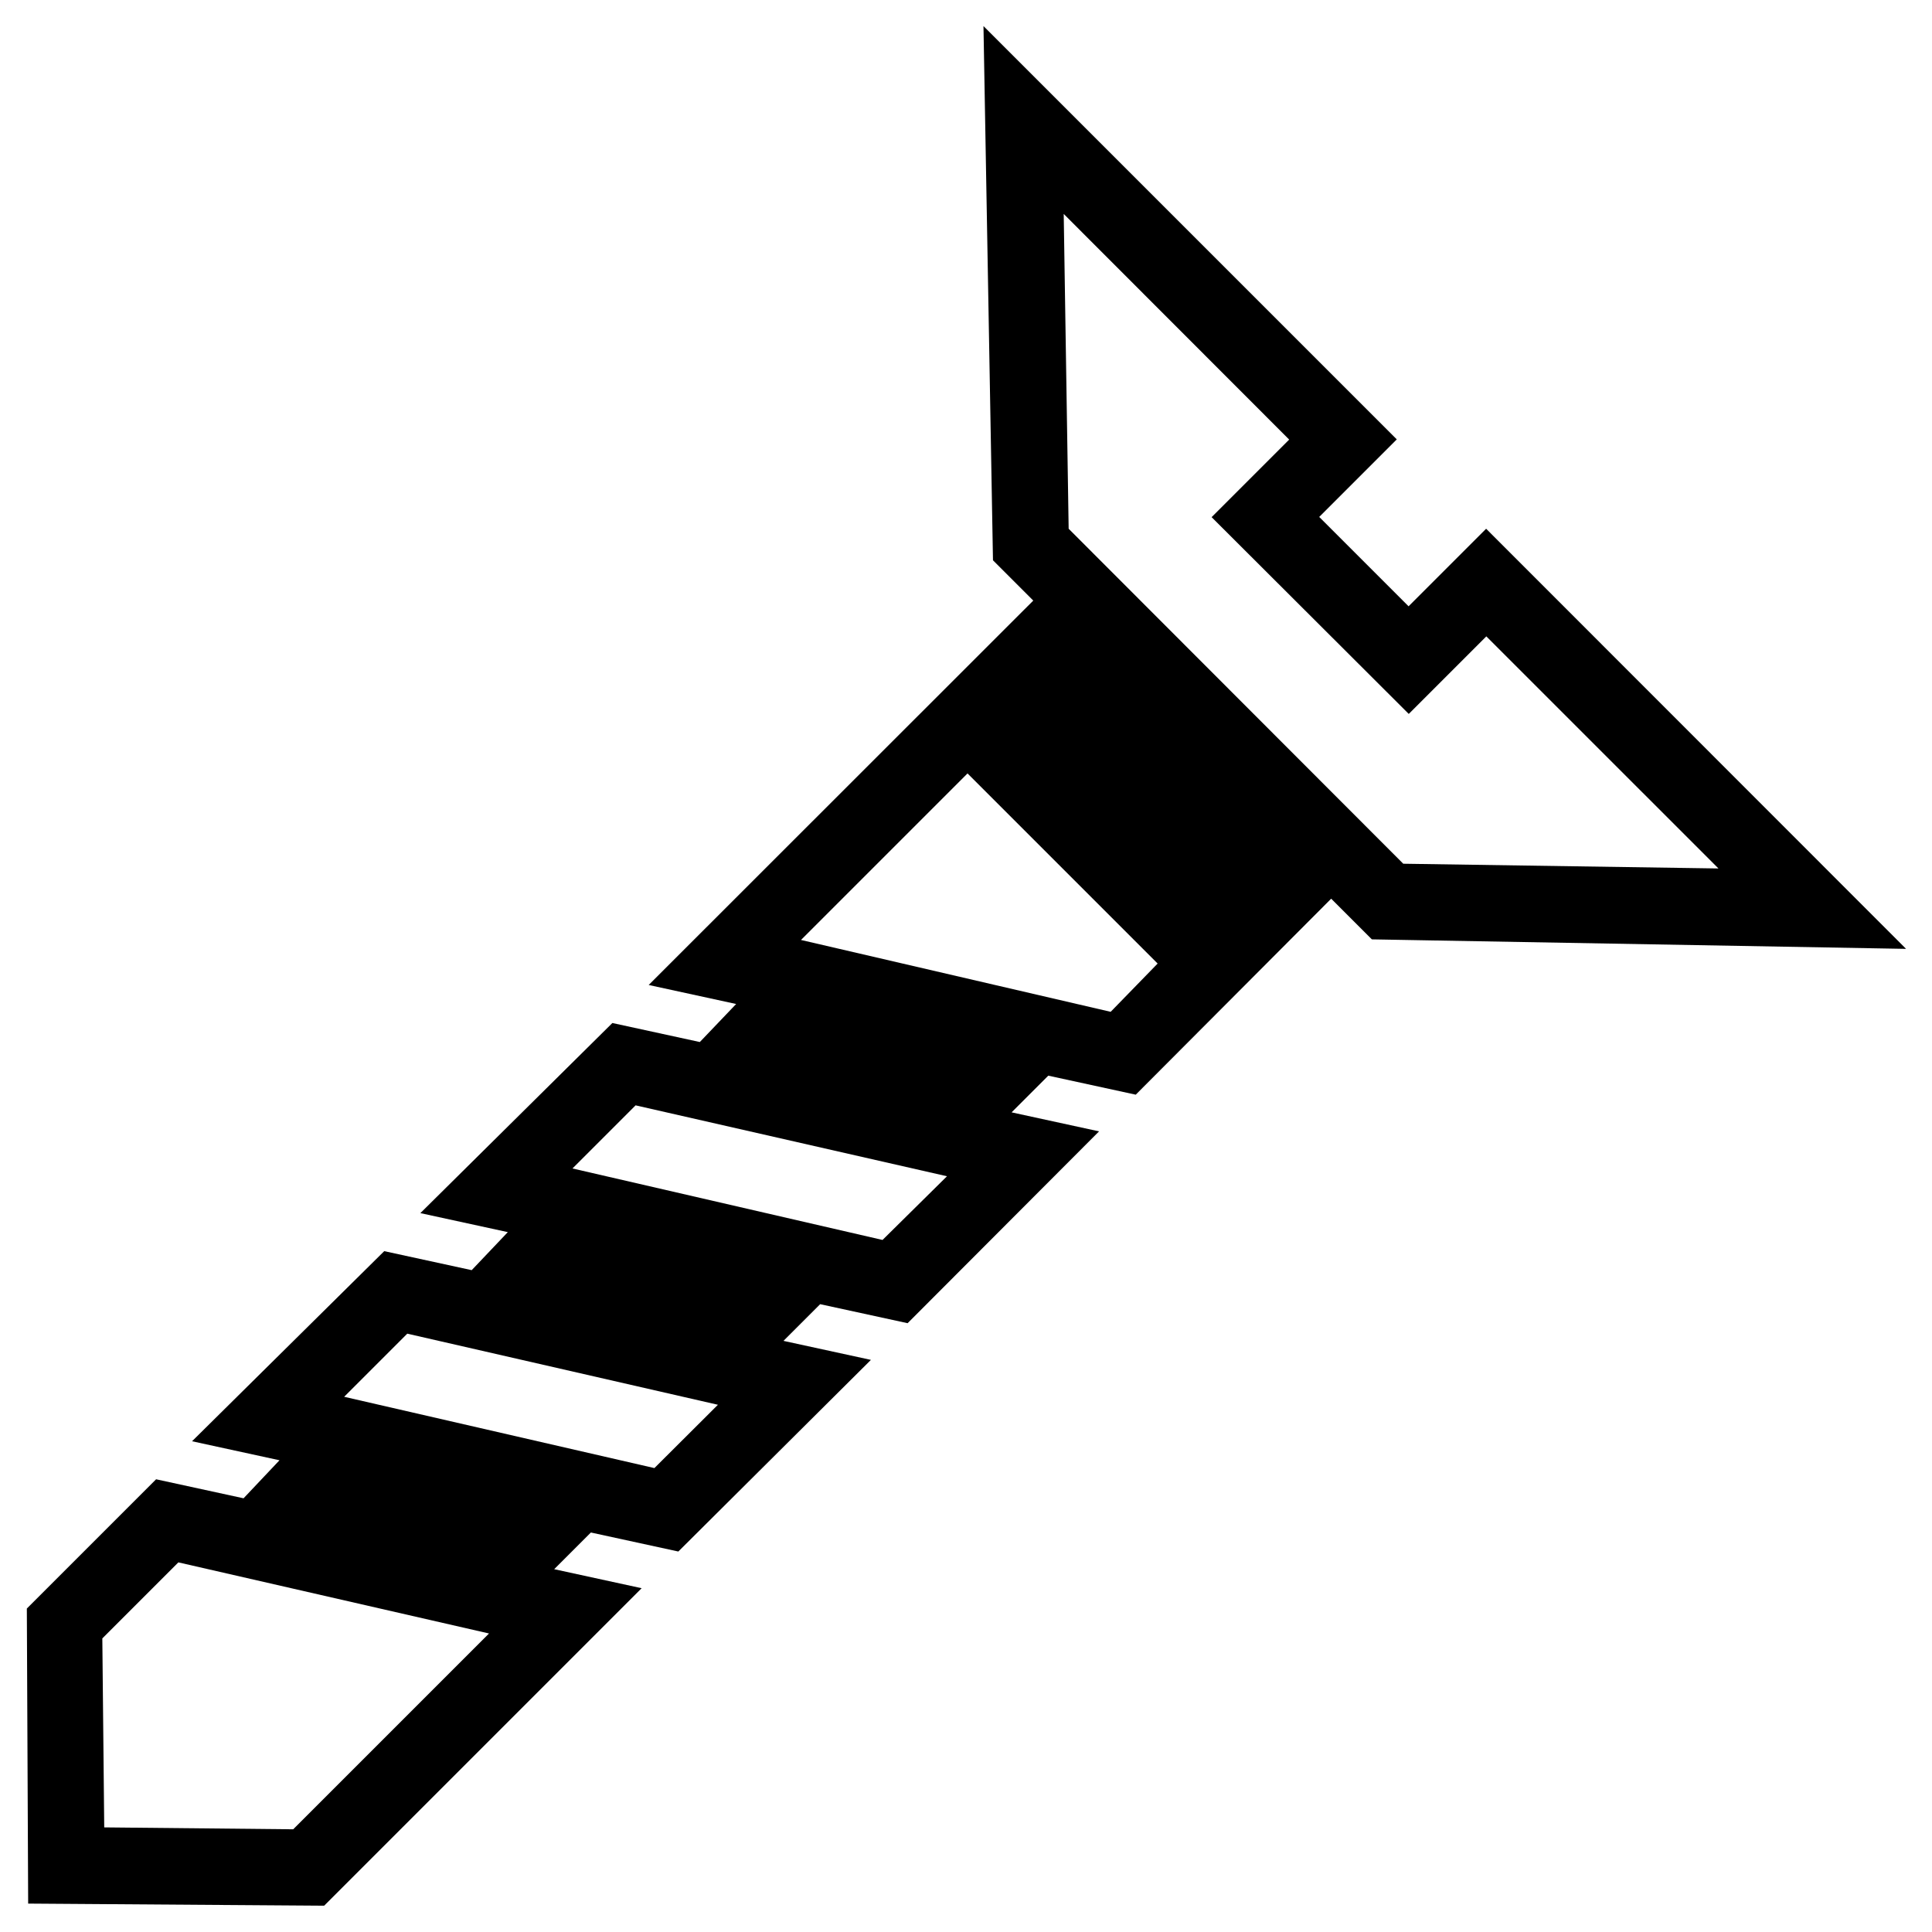
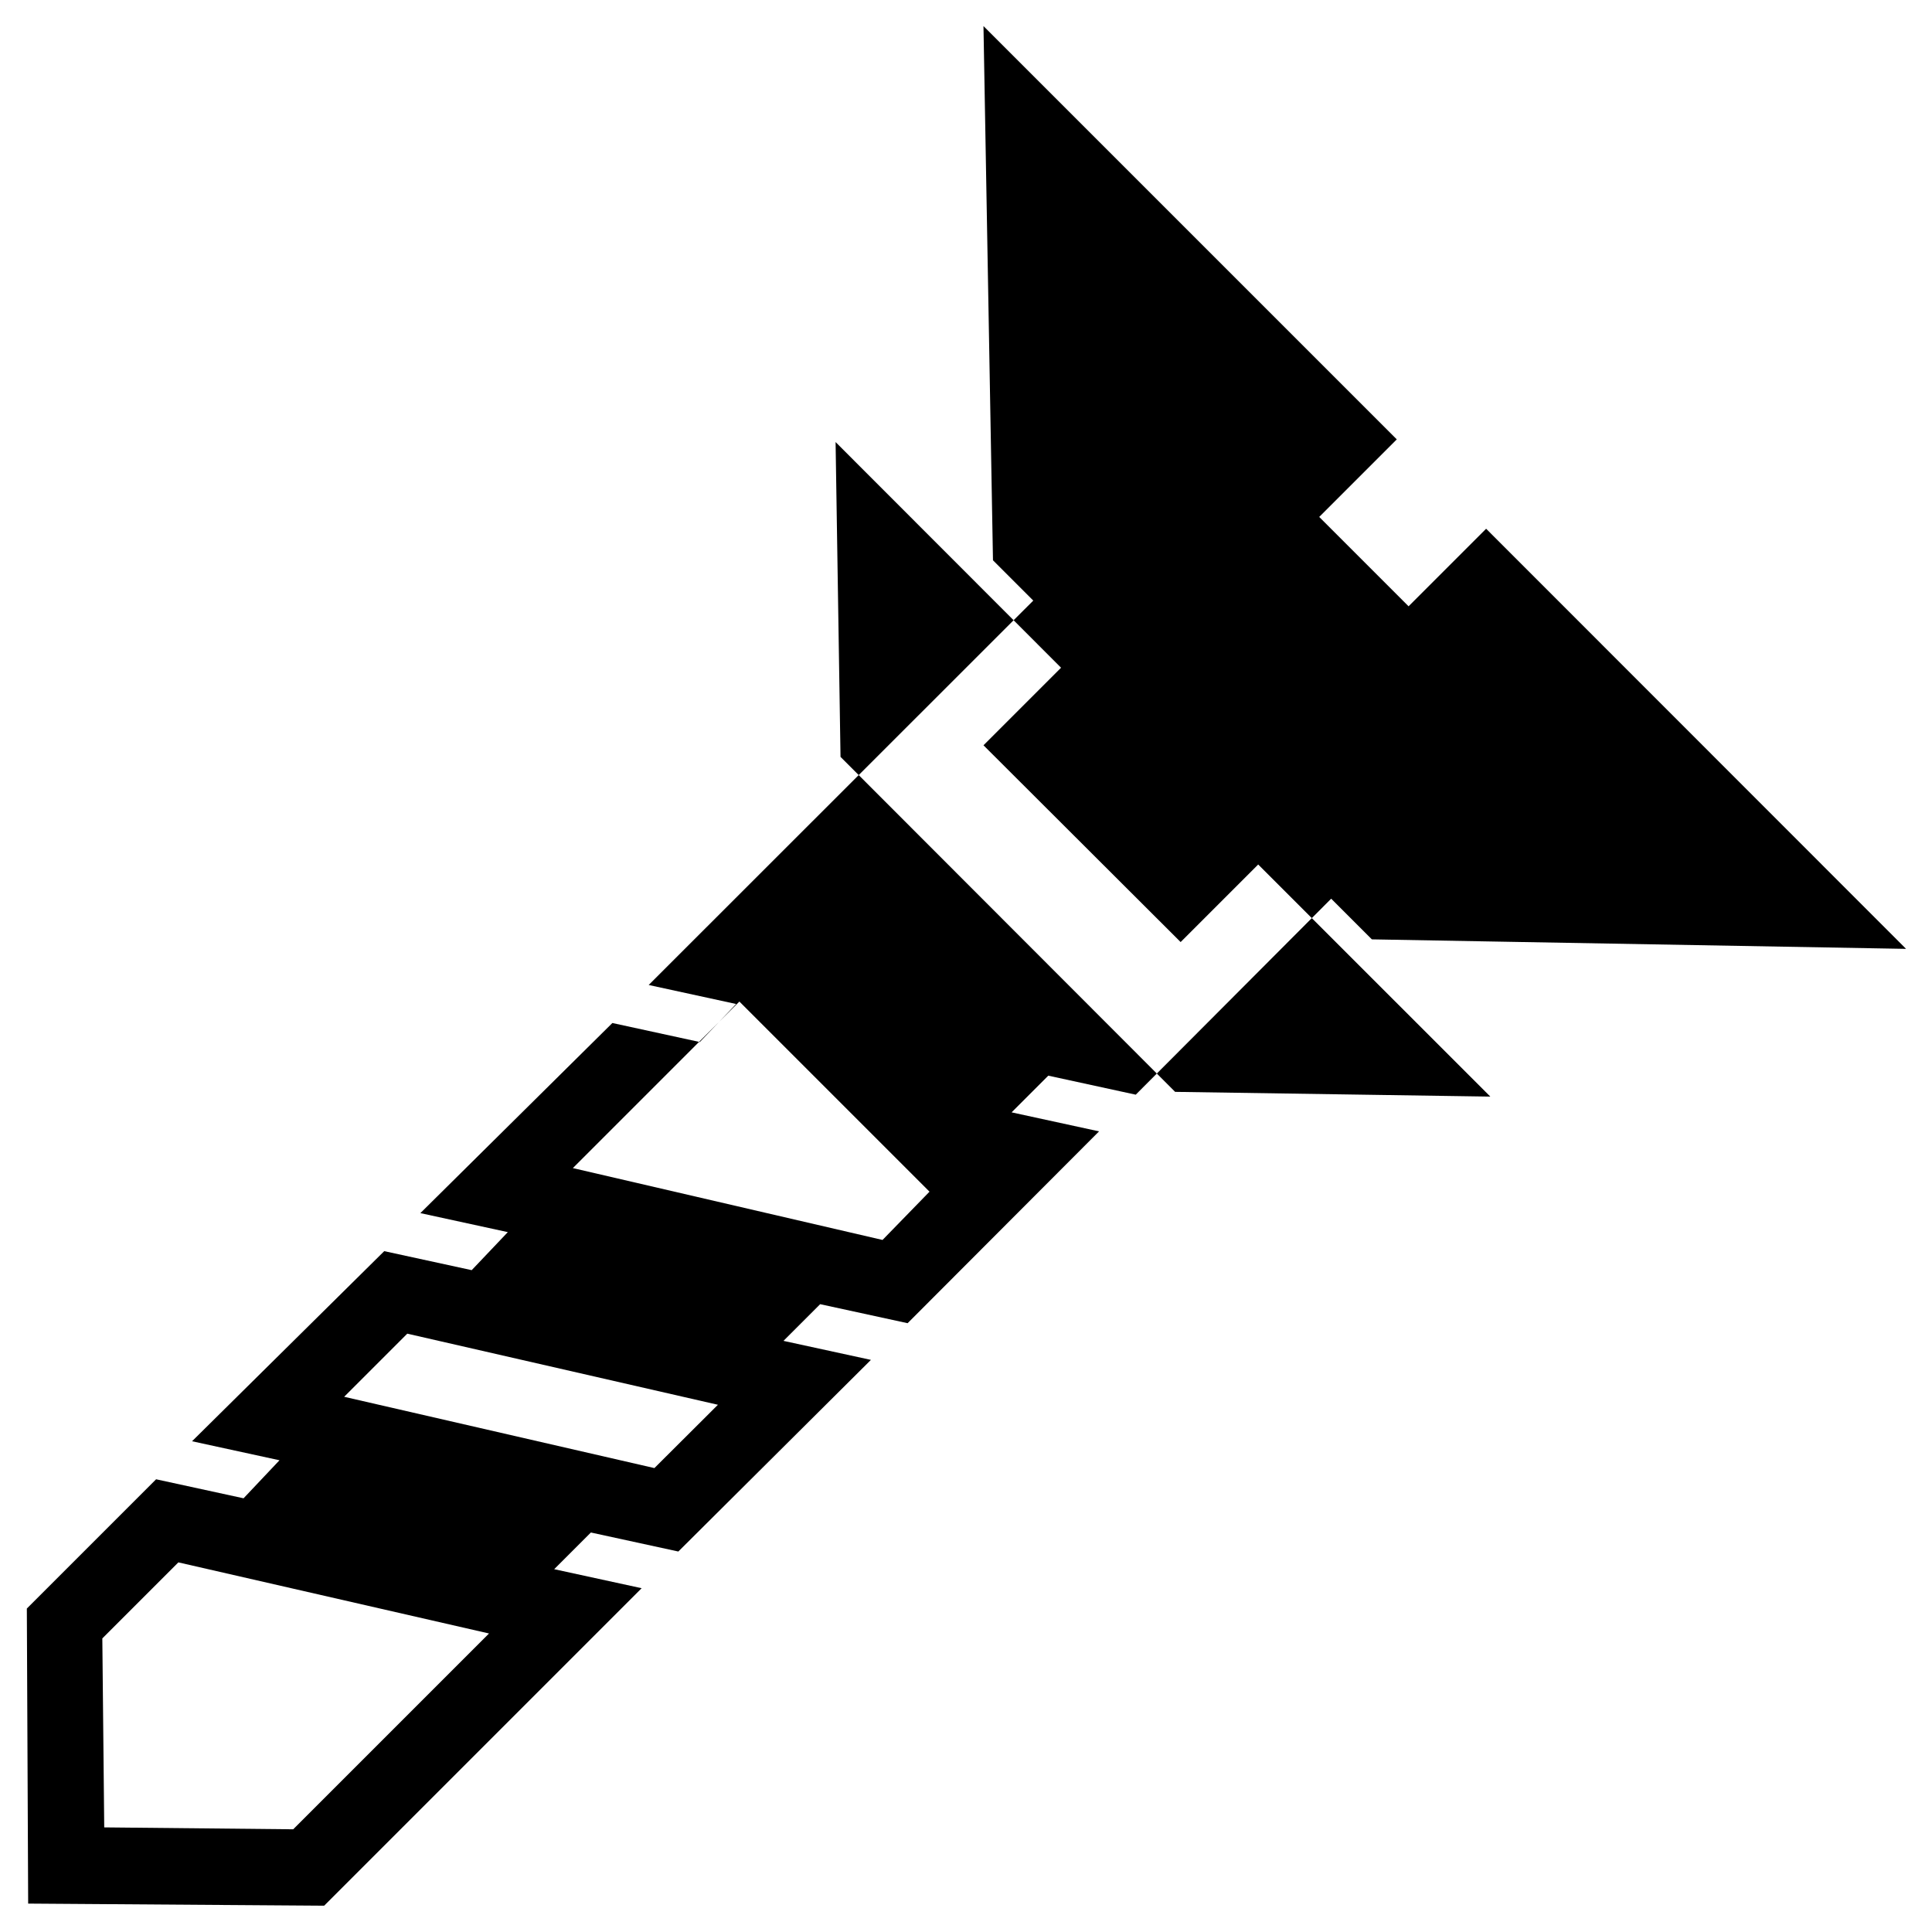
<svg xmlns="http://www.w3.org/2000/svg" fill="#000000" width="800px" height="800px" version="1.1" viewBox="144 144 512 512">
-   <path d="m537.84 284.12-20.555 20.555-23.68-23.68 20.555-20.555-109.53-109.53 2.519 141.57 10.68 10.68-101.92 101.87 23.176 5.039-9.625 10.078-23.176-5.039-50.883 50.379 23.176 5.039-9.574 10.078-23.176-5.039-50.934 50.379 23.176 5.039-9.523 10.078-23.176-5.039-34.258 34.258 0.352 78.191 78.441 0.555 84.137-84.137-23.176-5.039 9.723-9.723 23.176 5.039 51.039-50.785-23.176-5.039 9.723-9.723 23.176 5.039 50.734-50.836-23.176-5.039 9.723-9.723 23.176 5.039 51.793-51.941 10.781 10.781 141.57 2.519zm-316.14 344.66-50.078-0.504-0.504-50.078 20.152-20.152 82.324 18.844zm95.723-95.723-82.219-18.895 16.727-16.727 82.324 18.844zm60.457-60.457-82.168-18.945 16.727-16.727 82.523 18.793zm60.457-60.457-82.066-19.043 44.133-44.133 50.383 50.383zm77.539-39.246-88.672-88.773-1.309-83.43 59.75 59.801-20.555 20.555 52.246 52.148 20.555-20.555 61.516 61.512z" />
+   <path d="m537.84 284.12-20.555 20.555-23.68-23.68 20.555-20.555-109.53-109.53 2.519 141.57 10.68 10.68-101.92 101.87 23.176 5.039-9.625 10.078-23.176-5.039-50.883 50.379 23.176 5.039-9.574 10.078-23.176-5.039-50.934 50.379 23.176 5.039-9.523 10.078-23.176-5.039-34.258 34.258 0.352 78.191 78.441 0.555 84.137-84.137-23.176-5.039 9.723-9.723 23.176 5.039 51.039-50.785-23.176-5.039 9.723-9.723 23.176 5.039 50.734-50.836-23.176-5.039 9.723-9.723 23.176 5.039 51.793-51.941 10.781 10.781 141.57 2.519zm-316.14 344.66-50.078-0.504-0.504-50.078 20.152-20.152 82.324 18.844zm95.723-95.723-82.219-18.895 16.727-16.727 82.324 18.844zzm60.457-60.457-82.066-19.043 44.133-44.133 50.383 50.383zm77.539-39.246-88.672-88.773-1.309-83.43 59.75 59.801-20.555 20.555 52.246 52.148 20.555-20.555 61.516 61.512z" />
</svg>